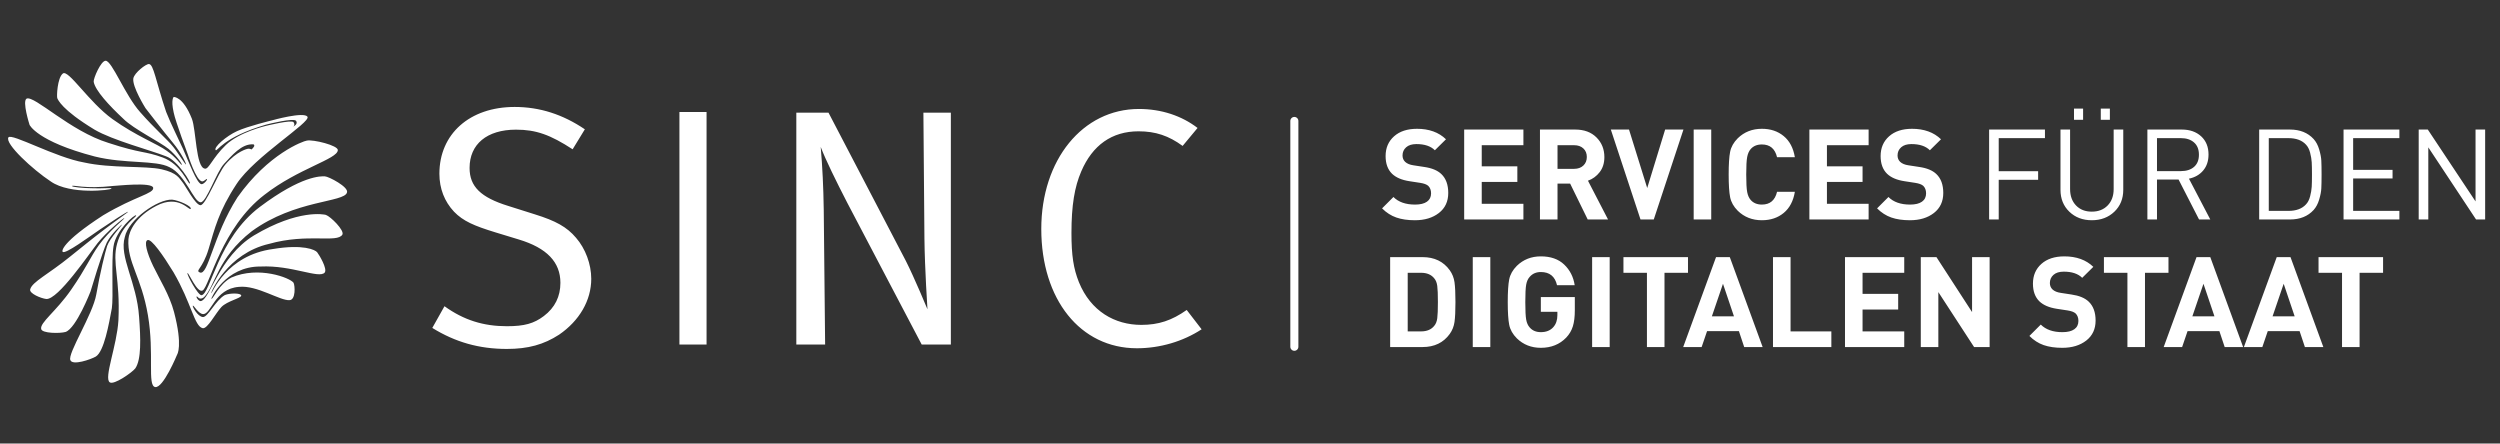
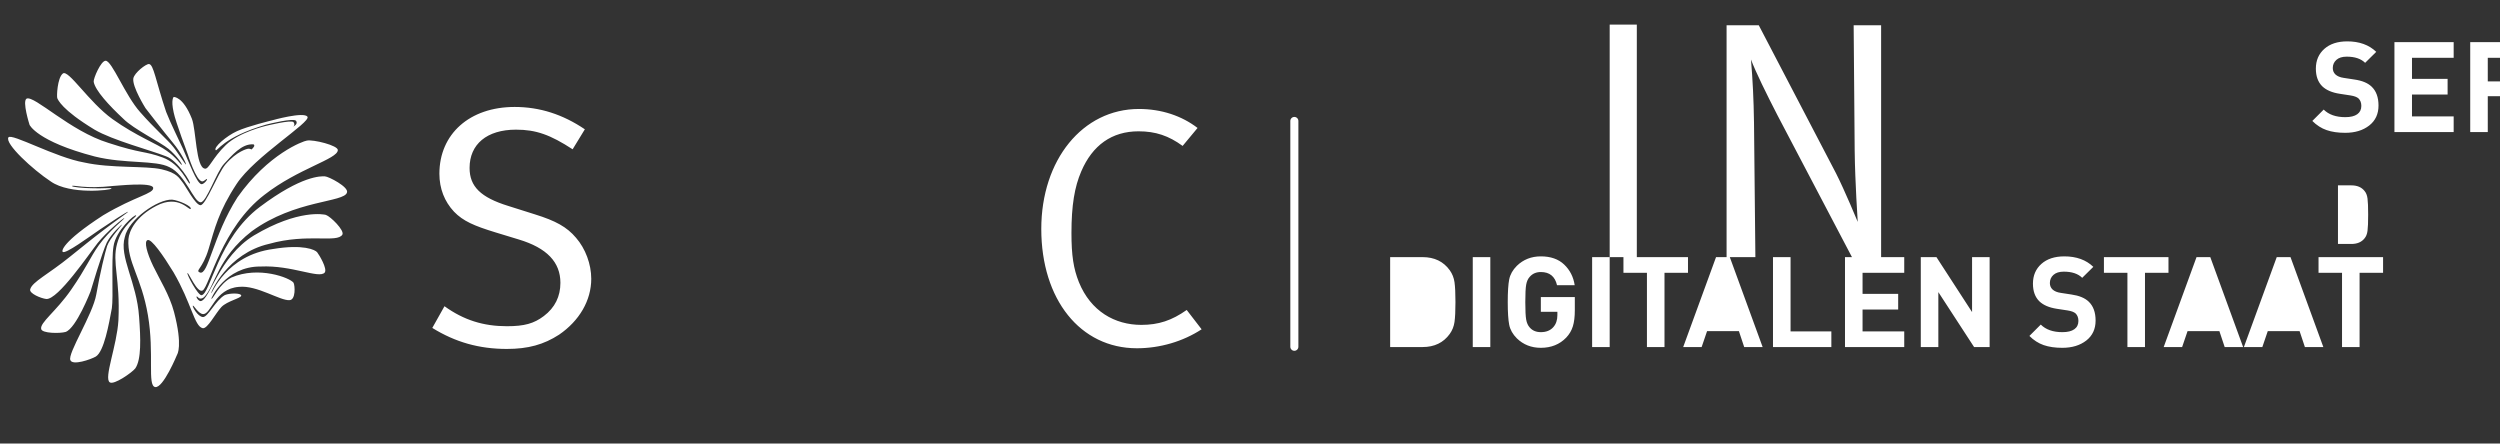
<svg xmlns="http://www.w3.org/2000/svg" width="100%" height="100%" viewBox="0 0 310 55" xml:space="preserve" style="fill-rule:evenodd;clip-rule:evenodd;stroke-linejoin:round;stroke-miterlimit:2;">
  <rect x="0" y="0" width="310" height="55" fill="#333333" stroke="none" />
-   <rect id="ArtBoard1" x="0" y="0" width="310" height="55" style="fill:none;" />
-   <path d="M7.776,31.224c-0.124,-0.065 -0.205,-1.143 5.012,-4.525c4.012,-2.393 6.319,-2.678 6.206,-3.417c-0.115,-0.74 -4.627,-0.227 -4.925,-0.227c-3.631,0.411 -5.081,-0.172 -5.126,0.015c-0.027,0.126 1.382,0.254 2.364,0.269c1.423,0.072 2.532,-0.098 2.519,0.043c-0.015,0.198 -5.122,0.798 -7.514,-0.869c-2.249,-1.48 -5.75,-4.711 -5.266,-5.478c0.383,-0.556 5.846,2.498 9.406,3.116c3.319,0.739 7.61,0.394 9.583,0.841c1.972,0.448 2.195,1.138 2.582,1.586c0.386,0.449 1.584,2.827 2.236,2.866c0.649,0.042 2.115,-3.863 3.09,-5.043c1.464,-1.706 2.766,-1.95 2.766,-1.95c0.204,-0.061 0.487,0.082 0.487,0.082c0.264,-0.245 0.326,-0.406 0.326,-0.406c0,-0 0.06,-0.185 -0.102,-0.225c-1.444,-0.123 -2.704,1.423 -3.64,2.419c-0.934,0.997 -2.175,4.759 -2.887,4.759c-0.854,0.04 -1.869,-3.417 -3.883,-4.351c-1.708,-0.895 -5.49,-0.388 -9.252,-1.322c-7.177,-1.871 -8.091,-3.925 -8.091,-3.925c0,-0 -0.937,-2.927 -0.367,-3.253c0.976,-0.427 5.389,4.028 10.145,5.49c4.148,1.363 4.456,0.976 6.732,1.81c2.277,0.833 3.089,3.233 3.355,3.233c0.264,-0 -1.485,-2.868 -2.929,-3.374c-1.831,-0.733 -6.65,-1.994 -8.886,-3.316c-4.085,-2.48 -4.534,-3.721 -4.614,-3.904c-0.083,-0.182 0,-2.5 0.691,-3.051c0.691,-0.547 3.213,3.539 6.159,5.654c2.951,2.114 5.593,3.09 6.692,3.905c1.201,0.812 1.788,1.787 1.891,1.768c0.123,-0.062 -0.633,-1.139 -1.628,-1.974c-0.997,-0.831 -4.352,-2.479 -5.591,-3.72c-1.789,-1.668 -3.517,-3.538 -3.7,-4.615c-0.043,-0.407 0.895,-2.602 1.482,-2.602c0.794,0 2.4,4.269 4.292,6.383c1.729,1.972 3.538,3.58 3.985,4.168c0.489,0.549 1.606,2.339 1.687,2.317c0.082,-0.019 -0.567,-1.441 -1.626,-2.703c-1.058,-1.259 -3.397,-4.29 -3.397,-4.29c0,-0 -1.687,-2.683 -1.503,-3.7c0.143,-0.692 1.565,-1.791 1.932,-1.768c0.588,0.04 0.812,1.992 2.134,5.936c0.529,1.383 1.809,3.943 2.094,4.594c0.652,1.445 1.707,4.332 2.298,4.373c0.285,-0 0.772,-0.57 0.671,-0.632c-0.102,-0.06 -0.306,0.266 -0.59,0.286c-0.752,-0.02 -1.788,-3.355 -1.788,-3.355c0,0 -1.525,-4.067 -1.749,-5.185c-0.367,-1.647 -0,-1.932 -0,-1.932c-0,0 1.158,-0.081 2.257,2.705c0.528,1.364 0.487,6.039 1.605,6.181c0.489,0.122 0.936,-1.322 2.603,-2.928c1.666,-1.605 4.982,-2.377 4.982,-2.377c0,0 3.171,-0.794 3.416,-0.449c0.244,0.346 -0.041,0.549 -0.041,0.549c0,0 0.631,-0.304 0.366,-0.711c-0.264,-0.407 -3.395,0.366 -3.761,0.466c-5.389,1.588 -6.019,3.377 -6.223,3.153c-0.286,-0.346 1.322,-1.749 2.664,-2.357c1.342,-0.612 4.29,-1.324 4.29,-1.324c0,0 4.025,-1.136 4.434,-0.448c0.405,0.693 -6.549,4.922 -8.786,8.317c-2.237,3.396 -2.725,5.57 -3.476,8.072c-0.751,2.501 -1.688,2.642 -1.098,2.908c1.058,0.467 1.605,-4.514 4.676,-9.313c3.823,-5.408 8.152,-6.973 8.6,-7.034c0.816,-0.163 3.886,0.609 3.844,1.179c-0.021,1.118 -4.92,2.276 -9.109,5.55c-5.287,4.046 -6.791,11.284 -7.645,11.854c-0.671,0.409 -1.769,-2.297 -1.89,-2.154c-0.124,0.139 1.319,2.805 1.748,2.745c1.119,-0.182 2.034,-7.055 7.237,-10.96c5.206,-3.905 7.578,-3.802 8.052,-3.782c0.476,0.019 2.97,1.321 2.746,1.993c-0.306,1.26 -6.445,0.894 -11.813,4.817c-4.29,3.335 -4.515,6.771 -5.917,8.175c-0.61,0.487 -0.834,-0.204 -0.916,-0.083c-0.081,0.124 0.245,0.57 0.509,0.57c1.179,-0.202 2.216,-5.469 6.609,-8.151c5.509,-3.274 8.701,-2.604 8.906,-2.541c0.589,0.2 2.316,1.91 2.053,2.439c-0.651,1.096 -4.27,-0.204 -9.11,1.157c-5.143,1.18 -7.258,6.059 -7.157,6.121c0.103,0.06 1.83,-4.717 7.687,-5.49c3.7,-0.613 5.204,0.098 5.448,0.407c0.244,0.308 1.302,2.054 0.935,2.52c-0.711,0.795 -4.045,-0.936 -7.95,-0.752c-4.371,-0.042 -6.199,4.007 -6.101,4.007c0.245,0.019 0.918,-1.812 2.481,-2.642c3.376,-1.465 7.281,0.037 7.709,0.648c0.182,0.347 0.283,2.116 -0.491,2.156c-1.159,0.101 -4.024,-1.872 -6.26,-1.648c-3.091,0.224 -3.439,3.458 -4.494,3.375c-0.592,-0.061 -1.138,-1.136 -1.242,-1.036c-0.101,0.102 0.612,1.362 1.242,1.404c0.63,0.041 1.565,-2.075 2.724,-2.726c0.629,-0.262 2.013,-0.262 2.034,0.061c0.02,0.328 -1.749,0.673 -2.461,1.426c-0.712,0.75 -1.727,2.742 -2.318,2.62c-1.037,-0.222 -1.383,-3.088 -3.619,-6.932c-1.28,-2.095 -2.765,-4.23 -3.233,-3.987c-0.427,0.194 -0.078,1.567 0.712,3.214c0.791,1.647 2.022,3.568 2.583,5.693c1.117,4.249 0.386,5.287 0.386,5.287c-0,0 -1.728,4.209 -2.726,4.025c-0.995,-0.183 -0.079,-4.128 -0.894,-8.904c-0.811,-4.779 -2.582,-6.527 -2.419,-9.436c0.081,-1.018 0.915,-2.807 3.458,-4.127c2.803,-1.485 4.126,0.69 4.268,0.365c0.143,-0.325 -1.483,-1.057 -2.317,-1.138c-1.77,-0.062 -5.388,2.441 -5.856,4.635c-0.732,2.461 1.484,5.591 1.769,9.902c0.204,2.727 0.286,5.288 -0.468,6.386c-0.366,0.487 -2.664,2.113 -3.172,1.727c-0.753,-0.526 0.894,-4.533 1.078,-7.685c0.243,-5.226 -0.814,-7.137 -0.162,-9.515c0.649,-2.38 2.459,-3.295 2.358,-3.498c-0.102,-0.203 -2.522,1.829 -2.807,3.844c-0.285,1.689 0,6.323 -0.203,7.664c-0.367,1.954 -0.956,5.367 -1.993,6.001c-0.63,0.364 -2.888,1.138 -3.15,0.445c-0.387,-0.794 2.785,-5.672 3.213,-8.155c0.426,-2.479 1.137,-5.408 1.34,-5.995c0.326,-0.956 1.87,-2.603 1.851,-2.665c-0.021,-0.061 -1.363,1.179 -1.891,2.236c-0.527,1.058 -2.013,6.059 -2.013,6.059c0,0 -1.769,4.554 -3.09,5.02c-0.713,0.206 -2.927,0.186 -3.03,-0.362c-0.183,-0.794 1.829,-2.156 3.72,-4.88c1.892,-2.728 2.36,-4.028 3.436,-5.529c1.402,-1.913 3.172,-3.216 3.153,-3.337c-0.021,-0.121 -2.237,1.728 -3.314,3.092c-1.077,1.362 -4.901,7.034 -6.363,6.931c-0.672,-0.08 -2.138,-0.691 -1.995,-1.198c0.245,-0.936 2.236,-1.851 4.962,-4.067c1.059,-0.846 2.728,-2.213 4.208,-3.334c1.616,-1.225 3.002,-2.175 2.97,-2.218c-0.061,-0.081 -2.259,1.365 -3.518,2.218c-1.261,0.852 -4.283,3.099 -4.593,2.748Zm152.224,-16.224l0,28c-0,0.276 0.224,0.5 0.5,0.5c0.276,0 0.5,-0.224 0.5,-0.5l0,-28c-0,-0.276 -0.224,-0.5 -0.5,-0.5c-0.276,0 -0.5,0.224 -0.5,0.5Zm-93.661,11.584l-3.32,-1.049c-3.403,-1.054 -4.792,-2.4 -4.792,-4.708c-0,-2.942 2.144,-4.749 5.757,-4.749c2.482,-0 4.246,0.629 7.022,2.435l1.515,-2.479c-2.736,-1.85 -5.592,-2.771 -8.705,-2.771c-5.589,-0 -9.331,3.361 -9.331,8.278c0,1.849 0.632,3.445 1.81,4.705c1.134,1.178 2.522,1.768 5.128,2.565l2.899,0.883c3.489,1.049 5.169,2.814 5.169,5.379c-0,1.684 -0.671,3.07 -2.058,4.12c-1.222,0.923 -2.398,1.259 -4.582,1.259c-2.9,0 -5.338,-0.753 -7.734,-2.48l-1.512,2.691c2.858,1.767 5.801,2.606 9.246,2.606c2.648,-0 4.582,-0.544 6.471,-1.765c2.523,-1.725 3.994,-4.244 3.994,-6.933c0,-1.809 -0.716,-3.741 -1.891,-5.089c-1.136,-1.343 -2.52,-2.099 -5.086,-2.898Zm80.813,11.852c-1.85,1.305 -3.49,1.85 -5.63,1.85c-3.281,-0 -6.266,-1.683 -7.738,-5.297c-0.673,-1.68 -0.924,-3.319 -0.924,-6.094c0,-3.406 0.381,-5.716 1.218,-7.649c1.39,-3.237 3.787,-4.963 7.104,-4.963c2.104,0 3.741,0.55 5.464,1.811l1.851,-2.227c-1.977,-1.516 -4.495,-2.354 -7.273,-2.354c-6.975,0 -12.105,6.303 -12.105,14.877c-0,8.745 4.834,14.795 11.856,14.795c2.855,-0 5.716,-0.841 8.025,-2.352l-1.848,-2.397Zm108.817,-6.646c1.504,-0 2.705,0.433 3.603,1.3l-1.379,1.362c-0.511,-0.511 -1.274,-0.767 -2.286,-0.767c-0.554,-0 -0.979,0.133 -1.277,0.399c-0.298,0.267 -0.446,0.603 -0.446,1.01c-0,0.324 0.109,0.59 0.329,0.799c0.24,0.22 0.579,0.361 1.018,0.423l1.331,0.204c0.95,0.136 1.66,0.428 2.13,0.877c0.574,0.543 0.862,1.326 0.862,2.349c-0,1.055 -0.387,1.882 -1.159,2.483c-0.773,0.6 -1.765,0.9 -2.976,0.9c-0.888,0 -1.655,-0.112 -2.303,-0.336c-0.647,-0.225 -1.237,-0.603 -1.77,-1.136l1.41,-1.41c0.627,0.627 1.519,0.94 2.678,0.94c0.648,0 1.141,-0.12 1.48,-0.36c0.34,-0.24 0.509,-0.585 0.509,-1.034c0,-0.386 -0.114,-0.694 -0.344,-0.924c-0.199,-0.177 -0.533,-0.303 -1.003,-0.376l-1.331,-0.203c-0.95,-0.147 -1.671,-0.455 -2.161,-0.924c-0.533,-0.523 -0.799,-1.253 -0.799,-2.193c-0,-1.013 0.35,-1.83 1.049,-2.451c0.7,-0.622 1.645,-0.932 2.835,-0.932Zm-64.905,-0c1.221,-0 2.187,0.339 2.897,1.018c0.71,0.678 1.144,1.529 1.3,2.553l-2.192,-0c-0.251,-1.086 -0.919,-1.629 -2.005,-1.629c-0.575,-0 -1.034,0.198 -1.379,0.595c-0.219,0.24 -0.365,0.561 -0.438,0.963c-0.073,0.402 -0.11,1.125 -0.11,2.17c0,1.044 0.037,1.769 0.11,2.177c0.073,0.407 0.219,0.731 0.438,0.971c0.335,0.386 0.794,0.579 1.379,0.579c0.668,0 1.185,-0.209 1.55,-0.626c0.334,-0.376 0.501,-0.872 0.501,-1.488l0,-0.407l-2.051,-0l-0,-1.833l4.213,0l-0,1.629c-0,0.814 -0.081,1.483 -0.243,2.005c-0.162,0.522 -0.436,0.986 -0.822,1.394c-0.815,0.845 -1.864,1.268 -3.148,1.268c-1.18,0 -2.172,-0.391 -2.976,-1.174c-0.512,-0.512 -0.828,-1.073 -0.948,-1.684c-0.12,-0.611 -0.18,-1.548 -0.18,-2.811c0,-1.264 0.06,-2.201 0.18,-2.812c0.12,-0.611 0.436,-1.172 0.948,-1.684c0.804,-0.783 1.796,-1.174 2.976,-1.174Zm83.011,0.094l4.072,11.151l-2.286,0l-0.658,-1.973l-3.947,-0l-0.674,1.973l-2.286,0l4.072,-11.151l1.707,-0Zm-89.276,-0l-0,11.151l-2.177,0l-0,-11.151l2.177,-0Zm24.512,-0l-0,1.942l-2.914,-0l0,9.209l-2.177,0l0,-9.209l-2.913,-0l-0,-1.942l8.004,-0Zm12.718,-0l-0,9.209l5.059,0l-0,1.942l-7.237,0l0,-11.151l2.178,-0Zm46.862,-0l-0,1.942l-2.913,-0l-0,9.209l-2.178,0l0,-9.209l-2.913,-0l0,-1.942l8.004,-0Zm26.61,-0l0,1.942l-2.913,-0l0,9.209l-2.177,0l0,-9.209l-2.913,-0l-0,-1.942l8.003,-0Zm-123.123,-0l4.026,-0c1.461,-0 2.584,0.543 3.367,1.629c0.313,0.438 0.509,0.931 0.587,1.48c0.079,0.548 0.118,1.37 0.118,2.467c-0,1.096 -0.039,1.918 -0.118,2.466c-0.078,0.549 -0.274,1.042 -0.587,1.48c-0.783,1.086 -1.906,1.629 -3.367,1.629l-4.026,0l0,-11.151Zm74.335,-0l-0,11.151l-1.927,0l-4.432,-6.813l-0,6.813l-2.177,0l-0,-11.151l1.942,-0l4.417,6.813l-0,-6.813l2.177,-0Zm-10.588,-0l-0,1.942l-5.169,-0l0,2.615l4.417,0l0,1.943l-4.417,-0l0,2.709l5.169,0l-0,1.942l-7.346,0l0,-11.151l7.346,-0Zm-21.63,-0l4.072,11.151l-2.287,0l-0.657,-1.973l-3.947,-0l-0.674,1.973l-2.287,0l4.073,-11.151l1.707,-0Zm69.526,-0l4.072,11.151l-2.287,0l-0.657,-1.973l-3.947,-0l-0.674,1.973l-2.287,0l4.073,-11.151l1.707,-0Zm-84.421,-0l-0,11.151l-2.177,0l-0,-11.151l2.177,-0Zm-115.352,10.841l3.365,0l-0,-28.833l-3.365,-0l-0,28.833Zm30.381,-13.114c0.044,3.783 0.377,8.743 0.377,8.743c-0,0 -1.638,-3.955 -2.687,-6.012l-9.584,-18.368l-3.992,0l0,28.751l3.572,0l-0.171,-16.687c-0.041,-2.859 -0.166,-5.379 -0.376,-7.818c0.586,1.553 1.932,4.286 3.275,6.893l9.248,17.612l3.615,0l0,-28.751l-3.405,0l0.128,15.637Zm61.587,4.215l-1.661,-0l0,7.267l1.661,0c0.72,0 1.263,-0.229 1.629,-0.689c0.198,-0.23 0.323,-0.543 0.375,-0.94c0.053,-0.396 0.079,-1.065 0.079,-2.004c-0,-0.94 -0.026,-1.608 -0.079,-2.005c-0.052,-0.397 -0.177,-0.71 -0.375,-0.94c-0.366,-0.459 -0.909,-0.689 -1.629,-0.689Zm37.433,1.362l-1.378,4.041l2.741,0l-1.363,-4.041Zm59.58,0l-1.378,4.041l2.741,0l-1.363,-4.041Zm9.946,0l-1.378,4.041l2.741,0l-1.363,-4.041Zm-64.702,-19.217c1.076,-0 1.979,0.302 2.71,0.908c0.731,0.606 1.19,1.477 1.378,2.616l-2.208,-0c-0.251,-1.055 -0.877,-1.582 -1.88,-1.582c-0.595,-0 -1.06,0.193 -1.394,0.579c-0.209,0.24 -0.352,0.567 -0.431,0.979c-0.078,0.413 -0.117,1.136 -0.117,2.169c-0,1.034 0.039,1.757 0.117,2.17c0.079,0.412 0.222,0.738 0.431,0.979c0.334,0.386 0.799,0.579 1.394,0.579c1.003,0 1.629,-0.527 1.88,-1.582l2.208,0c-0.188,1.138 -0.647,2.01 -1.378,2.616c-0.731,0.605 -1.634,0.908 -2.71,0.908c-1.19,0 -2.187,-0.391 -2.991,-1.174c-0.512,-0.512 -0.828,-1.073 -0.948,-1.684c-0.12,-0.611 -0.18,-1.548 -0.18,-2.812c-0,-1.263 0.06,-2.2 0.18,-2.811c0.12,-0.611 0.436,-1.172 0.948,-1.684c0.804,-0.783 1.801,-1.174 2.991,-1.174Zm-42.774,-0c1.503,-0 2.704,0.433 3.602,1.3l-1.378,1.362c-0.512,-0.511 -1.274,-0.767 -2.287,-0.767c-0.553,-0 -0.979,0.133 -1.276,0.399c-0.298,0.266 -0.447,0.603 -0.447,1.01c0,0.324 0.11,0.59 0.329,0.799c0.24,0.219 0.58,0.36 1.018,0.423l1.332,0.204c0.95,0.135 1.66,0.428 2.13,0.877c0.574,0.543 0.861,1.326 0.861,2.349c0,1.055 -0.386,1.882 -1.159,2.483c-0.773,0.6 -1.765,0.9 -2.976,0.9c-0.887,0 -1.655,-0.112 -2.302,-0.337c-0.648,-0.224 -1.238,-0.603 -1.77,-1.135l1.41,-1.41c0.626,0.627 1.519,0.94 2.678,0.94c0.647,0 1.141,-0.12 1.48,-0.36c0.339,-0.24 0.509,-0.585 0.509,-1.034c-0,-0.386 -0.115,-0.694 -0.345,-0.924c-0.198,-0.178 -0.532,-0.303 -1.002,-0.376l-1.331,-0.204c-0.951,-0.146 -1.671,-0.454 -2.162,-0.924c-0.532,-0.522 -0.799,-1.253 -0.799,-2.192c0,-1.013 0.35,-1.83 1.05,-2.452c0.699,-0.621 1.644,-0.931 2.835,-0.931Zm61.381,-0c1.504,-0 2.705,0.433 3.603,1.3l-1.379,1.362c-0.511,-0.511 -1.274,-0.767 -2.286,-0.767c-0.554,-0 -0.979,0.133 -1.277,0.399c-0.298,0.266 -0.446,0.603 -0.446,1.01c-0,0.324 0.109,0.59 0.329,0.799c0.24,0.219 0.579,0.36 1.018,0.423l1.331,0.204c0.95,0.135 1.66,0.428 2.13,0.877c0.574,0.543 0.862,1.326 0.862,2.349c-0,1.055 -0.387,1.882 -1.16,2.483c-0.772,0.6 -1.764,0.9 -2.975,0.9c-0.888,0 -1.655,-0.112 -2.303,-0.337c-0.647,-0.224 -1.237,-0.603 -1.77,-1.135l1.41,-1.41c0.626,0.627 1.519,0.94 2.678,0.94c0.648,0 1.141,-0.12 1.48,-0.36c0.34,-0.24 0.509,-0.585 0.509,-1.034c0,-0.386 -0.114,-0.694 -0.344,-0.924c-0.199,-0.178 -0.533,-0.303 -1.003,-0.376l-1.331,-0.204c-0.95,-0.146 -1.671,-0.454 -2.161,-0.924c-0.533,-0.522 -0.799,-1.253 -0.799,-2.192c-0,-1.013 0.35,-1.83 1.049,-2.452c0.7,-0.621 1.645,-0.931 2.835,-0.931Zm26.204,0.094l-0,7.471c-0,1.106 -0.368,2.012 -1.105,2.717c-0.736,0.705 -1.668,1.057 -2.795,1.057c-1.128,0 -2.057,-0.352 -2.788,-1.057c-0.731,-0.705 -1.097,-1.611 -1.097,-2.717l0,-7.471l1.191,-0l-0,7.377c-0,0.845 0.245,1.524 0.736,2.036c0.491,0.511 1.143,0.767 1.958,0.767c0.814,0 1.469,-0.256 1.965,-0.767c0.496,-0.512 0.744,-1.191 0.744,-2.036l0,-7.377l1.191,-0Zm34.238,-0l-0,1.065l-5.733,-0l0,3.931l4.887,-0l0,1.065l-4.887,-0l0,4.025l5.733,0l-0,1.065l-6.923,0l0,-11.151l6.923,-0Zm-108.62,-0l0,1.942l-5.168,-0l-0,2.615l4.416,0l0,1.942l-4.416,0l-0,2.71l5.168,0l0,1.942l-7.345,0l-0,-11.151l7.345,-0Zm42.806,-0l-0,1.942l-5.169,-0l0,2.615l4.417,0l0,1.942l-4.417,0l0,2.71l5.169,0l-0,1.942l-7.346,0l0,-11.151l7.346,-0Zm-22.961,-0l-3.681,11.151l-1.645,0l-3.68,-11.151l2.255,-0l2.256,7.251l2.224,-7.251l2.271,-0Zm57.528,-0l4.276,-0c0.982,-0 1.778,0.279 2.389,0.837c0.61,0.559 0.916,1.314 0.916,2.264c-0,0.793 -0.219,1.451 -0.658,1.973c-0.439,0.522 -1.028,0.862 -1.77,1.018l2.647,5.059l-1.394,0l-2.537,-4.949l-2.678,-0l-0,4.949l-1.191,0l0,-11.151Zm-54.083,-0l0,11.151l-2.177,0l0,-11.151l2.177,-0Zm95.965,-0l-0,11.151l-1.128,0l-5.92,-8.943l-0,8.943l-1.191,0l0,-11.151l1.128,-0l5.92,8.911l0,-8.911l1.191,-0Zm-117.203,-0l4.37,-0c1.107,-0 1.986,0.326 2.639,0.978c0.653,0.653 0.979,1.465 0.979,2.436c-0,0.741 -0.193,1.363 -0.58,1.864c-0.386,0.501 -0.871,0.856 -1.456,1.065l2.49,4.808l-2.521,0l-2.178,-4.448l-1.566,0l0,4.448l-2.177,0l0,-11.151Zm89.183,-0l3.821,-0c1.232,-0 2.209,0.391 2.929,1.174c0.303,0.334 0.533,0.765 0.689,1.292c0.157,0.528 0.246,0.99 0.266,1.386c0.021,0.397 0.032,0.972 0.032,1.723c-0,0.752 -0.011,1.326 -0.032,1.723c-0.02,0.397 -0.109,0.859 -0.266,1.386c-0.156,0.528 -0.386,0.958 -0.689,1.293c-0.72,0.783 -1.697,1.174 -2.929,1.174l-3.821,0l-0,-11.151Zm-26.564,-0l-0,1.065l-5.733,-0l0,4.103l4.887,0l0,1.065l-4.887,0l0,4.918l-1.19,0l0,-11.151l6.923,-0Zm30.182,1.065l-2.428,-0l-0,9.021l2.428,0c0.971,0 1.702,-0.271 2.192,-0.814c0.23,-0.24 0.4,-0.575 0.509,-1.003c0.11,-0.428 0.175,-0.819 0.196,-1.174c0.021,-0.355 0.031,-0.862 0.031,-1.52c0,-0.657 -0.01,-1.164 -0.031,-1.519c-0.021,-0.355 -0.086,-0.746 -0.196,-1.175c-0.109,-0.428 -0.279,-0.762 -0.509,-1.002c-0.49,-0.543 -1.221,-0.814 -2.192,-0.814Zm-13.314,-0l-2.975,-0l-0,4.087l2.975,0c0.679,0 1.219,-0.174 1.621,-0.524c0.402,-0.35 0.603,-0.854 0.603,-1.512c0,-0.657 -0.203,-1.164 -0.61,-1.519c-0.408,-0.355 -0.945,-0.532 -1.614,-0.532Zm-75.242,0.877l-2.068,-0l0,2.929l2.068,-0c0.469,-0 0.848,-0.136 1.135,-0.408c0.287,-0.271 0.431,-0.626 0.431,-1.065c-0,-0.438 -0.144,-0.791 -0.431,-1.057c-0.287,-0.266 -0.666,-0.399 -1.135,-0.399Zm63.104,-4.542l-0,1.394l-1.128,-0l0,-1.394l1.128,-0Zm3.32,-0l0,1.394l-1.127,-0l-0,-1.394l1.127,-0Z" style="fill:#fff;fill-rule:nonzero;" />
+   <path d="M7.776,31.224c-0.124,-0.065 -0.205,-1.143 5.012,-4.525c4.012,-2.393 6.319,-2.678 6.206,-3.417c-0.115,-0.74 -4.627,-0.227 -4.925,-0.227c-3.631,0.411 -5.081,-0.172 -5.126,0.015c-0.027,0.126 1.382,0.254 2.364,0.269c1.423,0.072 2.532,-0.098 2.519,0.043c-0.015,0.198 -5.122,0.798 -7.514,-0.869c-2.249,-1.48 -5.75,-4.711 -5.266,-5.478c0.383,-0.556 5.846,2.498 9.406,3.116c3.319,0.739 7.61,0.394 9.583,0.841c1.972,0.448 2.195,1.138 2.582,1.586c0.386,0.449 1.584,2.827 2.236,2.866c0.649,0.042 2.115,-3.863 3.09,-5.043c1.464,-1.706 2.766,-1.95 2.766,-1.95c0.204,-0.061 0.487,0.082 0.487,0.082c0.264,-0.245 0.326,-0.406 0.326,-0.406c0,-0 0.06,-0.185 -0.102,-0.225c-1.444,-0.123 -2.704,1.423 -3.64,2.419c-0.934,0.997 -2.175,4.759 -2.887,4.759c-0.854,0.04 -1.869,-3.417 -3.883,-4.351c-1.708,-0.895 -5.49,-0.388 -9.252,-1.322c-7.177,-1.871 -8.091,-3.925 -8.091,-3.925c0,-0 -0.937,-2.927 -0.367,-3.253c0.976,-0.427 5.389,4.028 10.145,5.49c4.148,1.363 4.456,0.976 6.732,1.81c2.277,0.833 3.089,3.233 3.355,3.233c0.264,-0 -1.485,-2.868 -2.929,-3.374c-1.831,-0.733 -6.65,-1.994 -8.886,-3.316c-4.085,-2.48 -4.534,-3.721 -4.614,-3.904c-0.083,-0.182 0,-2.5 0.691,-3.051c0.691,-0.547 3.213,3.539 6.159,5.654c2.951,2.114 5.593,3.09 6.692,3.905c1.201,0.812 1.788,1.787 1.891,1.768c0.123,-0.062 -0.633,-1.139 -1.628,-1.974c-0.997,-0.831 -4.352,-2.479 -5.591,-3.72c-1.789,-1.668 -3.517,-3.538 -3.7,-4.615c-0.043,-0.407 0.895,-2.602 1.482,-2.602c0.794,0 2.4,4.269 4.292,6.383c1.729,1.972 3.538,3.58 3.985,4.168c0.489,0.549 1.606,2.339 1.687,2.317c0.082,-0.019 -0.567,-1.441 -1.626,-2.703c-1.058,-1.259 -3.397,-4.29 -3.397,-4.29c0,-0 -1.687,-2.683 -1.503,-3.7c0.143,-0.692 1.565,-1.791 1.932,-1.768c0.588,0.04 0.812,1.992 2.134,5.936c0.529,1.383 1.809,3.943 2.094,4.594c0.652,1.445 1.707,4.332 2.298,4.373c0.285,-0 0.772,-0.57 0.671,-0.632c-0.102,-0.06 -0.306,0.266 -0.59,0.286c-0.752,-0.02 -1.788,-3.355 -1.788,-3.355c0,0 -1.525,-4.067 -1.749,-5.185c-0.367,-1.647 -0,-1.932 -0,-1.932c-0,0 1.158,-0.081 2.257,2.705c0.528,1.364 0.487,6.039 1.605,6.181c0.489,0.122 0.936,-1.322 2.603,-2.928c1.666,-1.605 4.982,-2.377 4.982,-2.377c0,0 3.171,-0.794 3.416,-0.449c0.244,0.346 -0.041,0.549 -0.041,0.549c0,0 0.631,-0.304 0.366,-0.711c-0.264,-0.407 -3.395,0.366 -3.761,0.466c-5.389,1.588 -6.019,3.377 -6.223,3.153c-0.286,-0.346 1.322,-1.749 2.664,-2.357c1.342,-0.612 4.29,-1.324 4.29,-1.324c0,0 4.025,-1.136 4.434,-0.448c0.405,0.693 -6.549,4.922 -8.786,8.317c-2.237,3.396 -2.725,5.57 -3.476,8.072c-0.751,2.501 -1.688,2.642 -1.098,2.908c1.058,0.467 1.605,-4.514 4.676,-9.313c3.823,-5.408 8.152,-6.973 8.6,-7.034c0.816,-0.163 3.886,0.609 3.844,1.179c-0.021,1.118 -4.92,2.276 -9.109,5.55c-5.287,4.046 -6.791,11.284 -7.645,11.854c-0.671,0.409 -1.769,-2.297 -1.89,-2.154c-0.124,0.139 1.319,2.805 1.748,2.745c1.119,-0.182 2.034,-7.055 7.237,-10.96c5.206,-3.905 7.578,-3.802 8.052,-3.782c0.476,0.019 2.97,1.321 2.746,1.993c-0.306,1.26 -6.445,0.894 -11.813,4.817c-4.29,3.335 -4.515,6.771 -5.917,8.175c-0.61,0.487 -0.834,-0.204 -0.916,-0.083c-0.081,0.124 0.245,0.57 0.509,0.57c1.179,-0.202 2.216,-5.469 6.609,-8.151c5.509,-3.274 8.701,-2.604 8.906,-2.541c0.589,0.2 2.316,1.91 2.053,2.439c-0.651,1.096 -4.27,-0.204 -9.11,1.157c-5.143,1.18 -7.258,6.059 -7.157,6.121c0.103,0.06 1.83,-4.717 7.687,-5.49c3.7,-0.613 5.204,0.098 5.448,0.407c0.244,0.308 1.302,2.054 0.935,2.52c-0.711,0.795 -4.045,-0.936 -7.95,-0.752c-4.371,-0.042 -6.199,4.007 -6.101,4.007c0.245,0.019 0.918,-1.812 2.481,-2.642c3.376,-1.465 7.281,0.037 7.709,0.648c0.182,0.347 0.283,2.116 -0.491,2.156c-1.159,0.101 -4.024,-1.872 -6.26,-1.648c-3.091,0.224 -3.439,3.458 -4.494,3.375c-0.592,-0.061 -1.138,-1.136 -1.242,-1.036c-0.101,0.102 0.612,1.362 1.242,1.404c0.63,0.041 1.565,-2.075 2.724,-2.726c0.629,-0.262 2.013,-0.262 2.034,0.061c0.02,0.328 -1.749,0.673 -2.461,1.426c-0.712,0.75 -1.727,2.742 -2.318,2.62c-1.037,-0.222 -1.383,-3.088 -3.619,-6.932c-1.28,-2.095 -2.765,-4.23 -3.233,-3.987c-0.427,0.194 -0.078,1.567 0.712,3.214c0.791,1.647 2.022,3.568 2.583,5.693c1.117,4.249 0.386,5.287 0.386,5.287c-0,0 -1.728,4.209 -2.726,4.025c-0.995,-0.183 -0.079,-4.128 -0.894,-8.904c-0.811,-4.779 -2.582,-6.527 -2.419,-9.436c0.081,-1.018 0.915,-2.807 3.458,-4.127c2.803,-1.485 4.126,0.69 4.268,0.365c0.143,-0.325 -1.483,-1.057 -2.317,-1.138c-1.77,-0.062 -5.388,2.441 -5.856,4.635c-0.732,2.461 1.484,5.591 1.769,9.902c0.204,2.727 0.286,5.288 -0.468,6.386c-0.366,0.487 -2.664,2.113 -3.172,1.727c-0.753,-0.526 0.894,-4.533 1.078,-7.685c0.243,-5.226 -0.814,-7.137 -0.162,-9.515c0.649,-2.38 2.459,-3.295 2.358,-3.498c-0.102,-0.203 -2.522,1.829 -2.807,3.844c-0.285,1.689 0,6.323 -0.203,7.664c-0.367,1.954 -0.956,5.367 -1.993,6.001c-0.63,0.364 -2.888,1.138 -3.15,0.445c-0.387,-0.794 2.785,-5.672 3.213,-8.155c0.426,-2.479 1.137,-5.408 1.34,-5.995c0.326,-0.956 1.87,-2.603 1.851,-2.665c-0.021,-0.061 -1.363,1.179 -1.891,2.236c-0.527,1.058 -2.013,6.059 -2.013,6.059c0,0 -1.769,4.554 -3.09,5.02c-0.713,0.206 -2.927,0.186 -3.03,-0.362c-0.183,-0.794 1.829,-2.156 3.72,-4.88c1.892,-2.728 2.36,-4.028 3.436,-5.529c1.402,-1.913 3.172,-3.216 3.153,-3.337c-0.021,-0.121 -2.237,1.728 -3.314,3.092c-1.077,1.362 -4.901,7.034 -6.363,6.931c-0.672,-0.08 -2.138,-0.691 -1.995,-1.198c0.245,-0.936 2.236,-1.851 4.962,-4.067c1.059,-0.846 2.728,-2.213 4.208,-3.334c1.616,-1.225 3.002,-2.175 2.97,-2.218c-0.061,-0.081 -2.259,1.365 -3.518,2.218c-1.261,0.852 -4.283,3.099 -4.593,2.748Zm152.224,-16.224l0,28c-0,0.276 0.224,0.5 0.5,0.5c0.276,0 0.5,-0.224 0.5,-0.5l0,-28c-0,-0.276 -0.224,-0.5 -0.5,-0.5c-0.276,0 -0.5,0.224 -0.5,0.5Zm-93.661,11.584l-3.32,-1.049c-3.403,-1.054 -4.792,-2.4 -4.792,-4.708c-0,-2.942 2.144,-4.749 5.757,-4.749c2.482,-0 4.246,0.629 7.022,2.435l1.515,-2.479c-2.736,-1.85 -5.592,-2.771 -8.705,-2.771c-5.589,-0 -9.331,3.361 -9.331,8.278c0,1.849 0.632,3.445 1.81,4.705c1.134,1.178 2.522,1.768 5.128,2.565l2.899,0.883c3.489,1.049 5.169,2.814 5.169,5.379c-0,1.684 -0.671,3.07 -2.058,4.12c-1.222,0.923 -2.398,1.259 -4.582,1.259c-2.9,0 -5.338,-0.753 -7.734,-2.48l-1.512,2.691c2.858,1.767 5.801,2.606 9.246,2.606c2.648,-0 4.582,-0.544 6.471,-1.765c2.523,-1.725 3.994,-4.244 3.994,-6.933c0,-1.809 -0.716,-3.741 -1.891,-5.089c-1.136,-1.343 -2.52,-2.099 -5.086,-2.898Zm80.813,11.852c-1.85,1.305 -3.49,1.85 -5.63,1.85c-3.281,-0 -6.266,-1.683 -7.738,-5.297c-0.673,-1.68 -0.924,-3.319 -0.924,-6.094c0,-3.406 0.381,-5.716 1.218,-7.649c1.39,-3.237 3.787,-4.963 7.104,-4.963c2.104,0 3.741,0.55 5.464,1.811l1.851,-2.227c-1.977,-1.516 -4.495,-2.354 -7.273,-2.354c-6.975,0 -12.105,6.303 -12.105,14.877c-0,8.745 4.834,14.795 11.856,14.795c2.855,-0 5.716,-0.841 8.025,-2.352l-1.848,-2.397Zm108.817,-6.646c1.504,-0 2.705,0.433 3.603,1.3l-1.379,1.362c-0.511,-0.511 -1.274,-0.767 -2.286,-0.767c-0.554,-0 -0.979,0.133 -1.277,0.399c-0.298,0.267 -0.446,0.603 -0.446,1.01c-0,0.324 0.109,0.59 0.329,0.799c0.24,0.22 0.579,0.361 1.018,0.423l1.331,0.204c0.95,0.136 1.66,0.428 2.13,0.877c0.574,0.543 0.862,1.326 0.862,2.349c-0,1.055 -0.387,1.882 -1.159,2.483c-0.773,0.6 -1.765,0.9 -2.976,0.9c-0.888,0 -1.655,-0.112 -2.303,-0.336c-0.647,-0.225 -1.237,-0.603 -1.77,-1.136l1.41,-1.41c0.627,0.627 1.519,0.94 2.678,0.94c0.648,0 1.141,-0.12 1.48,-0.36c0.34,-0.24 0.509,-0.585 0.509,-1.034c0,-0.386 -0.114,-0.694 -0.344,-0.924c-0.199,-0.177 -0.533,-0.303 -1.003,-0.376l-1.331,-0.203c-0.95,-0.147 -1.671,-0.455 -2.161,-0.924c-0.533,-0.523 -0.799,-1.253 -0.799,-2.193c-0,-1.013 0.35,-1.83 1.049,-2.451c0.7,-0.622 1.645,-0.932 2.835,-0.932Zm-64.905,-0c1.221,-0 2.187,0.339 2.897,1.018c0.71,0.678 1.144,1.529 1.3,2.553l-2.192,-0c-0.251,-1.086 -0.919,-1.629 -2.005,-1.629c-0.575,-0 -1.034,0.198 -1.379,0.595c-0.219,0.24 -0.365,0.561 -0.438,0.963c-0.073,0.402 -0.11,1.125 -0.11,2.17c0,1.044 0.037,1.769 0.11,2.177c0.073,0.407 0.219,0.731 0.438,0.971c0.335,0.386 0.794,0.579 1.379,0.579c0.668,0 1.185,-0.209 1.55,-0.626c0.334,-0.376 0.501,-0.872 0.501,-1.488l0,-0.407l-2.051,-0l-0,-1.833l4.213,0l-0,1.629c-0,0.814 -0.081,1.483 -0.243,2.005c-0.162,0.522 -0.436,0.986 -0.822,1.394c-0.815,0.845 -1.864,1.268 -3.148,1.268c-1.18,0 -2.172,-0.391 -2.976,-1.174c-0.512,-0.512 -0.828,-1.073 -0.948,-1.684c-0.12,-0.611 -0.18,-1.548 -0.18,-2.811c0,-1.264 0.06,-2.201 0.18,-2.812c0.12,-0.611 0.436,-1.172 0.948,-1.684c0.804,-0.783 1.796,-1.174 2.976,-1.174Zm83.011,0.094l4.072,11.151l-2.286,0l-0.658,-1.973l-3.947,-0l-0.674,1.973l-2.286,0l4.072,-11.151l1.707,-0Zm-89.276,-0l-0,11.151l-2.177,0l-0,-11.151l2.177,-0Zm24.512,-0l-0,1.942l-2.914,-0l0,9.209l-2.177,0l0,-9.209l-2.913,-0l-0,-1.942l8.004,-0Zm12.718,-0l-0,9.209l5.059,0l-0,1.942l-7.237,0l0,-11.151l2.178,-0Zm46.862,-0l-0,1.942l-2.913,-0l-0,9.209l-2.178,0l0,-9.209l-2.913,-0l0,-1.942l8.004,-0Zm26.61,-0l0,1.942l-2.913,-0l0,9.209l-2.177,0l0,-9.209l-2.913,-0l-0,-1.942l8.003,-0Zm-123.123,-0l4.026,-0c1.461,-0 2.584,0.543 3.367,1.629c0.313,0.438 0.509,0.931 0.587,1.48c0.079,0.548 0.118,1.37 0.118,2.467c-0,1.096 -0.039,1.918 -0.118,2.466c-0.078,0.549 -0.274,1.042 -0.587,1.48c-0.783,1.086 -1.906,1.629 -3.367,1.629l-4.026,0l0,-11.151Zm74.335,-0l-0,11.151l-1.927,0l-4.432,-6.813l-0,6.813l-2.177,0l-0,-11.151l1.942,-0l4.417,6.813l-0,-6.813l2.177,-0Zm-10.588,-0l-0,1.942l-5.169,-0l0,2.615l4.417,0l0,1.943l-4.417,-0l0,2.709l5.169,0l-0,1.942l-7.346,0l0,-11.151l7.346,-0Zm-21.63,-0l4.072,11.151l-2.287,0l-0.657,-1.973l-3.947,-0l-0.674,1.973l-2.287,0l4.073,-11.151l1.707,-0Zm69.526,-0l4.072,11.151l-2.287,0l-0.657,-1.973l-3.947,-0l-0.674,1.973l-2.287,0l4.073,-11.151l1.707,-0Zm-84.421,-0l-0,11.151l-2.177,0l-0,-11.151l2.177,-0Zl3.365,0l-0,-28.833l-3.365,-0l-0,28.833Zm30.381,-13.114c0.044,3.783 0.377,8.743 0.377,8.743c-0,0 -1.638,-3.955 -2.687,-6.012l-9.584,-18.368l-3.992,0l0,28.751l3.572,0l-0.171,-16.687c-0.041,-2.859 -0.166,-5.379 -0.376,-7.818c0.586,1.553 1.932,4.286 3.275,6.893l9.248,17.612l3.615,0l0,-28.751l-3.405,0l0.128,15.637Zm61.587,4.215l-1.661,-0l0,7.267l1.661,0c0.72,0 1.263,-0.229 1.629,-0.689c0.198,-0.23 0.323,-0.543 0.375,-0.94c0.053,-0.396 0.079,-1.065 0.079,-2.004c-0,-0.94 -0.026,-1.608 -0.079,-2.005c-0.052,-0.397 -0.177,-0.71 -0.375,-0.94c-0.366,-0.459 -0.909,-0.689 -1.629,-0.689Zm37.433,1.362l-1.378,4.041l2.741,0l-1.363,-4.041Zm59.58,0l-1.378,4.041l2.741,0l-1.363,-4.041Zm9.946,0l-1.378,4.041l2.741,0l-1.363,-4.041Zm-64.702,-19.217c1.076,-0 1.979,0.302 2.71,0.908c0.731,0.606 1.19,1.477 1.378,2.616l-2.208,-0c-0.251,-1.055 -0.877,-1.582 -1.88,-1.582c-0.595,-0 -1.06,0.193 -1.394,0.579c-0.209,0.24 -0.352,0.567 -0.431,0.979c-0.078,0.413 -0.117,1.136 -0.117,2.169c-0,1.034 0.039,1.757 0.117,2.17c0.079,0.412 0.222,0.738 0.431,0.979c0.334,0.386 0.799,0.579 1.394,0.579c1.003,0 1.629,-0.527 1.88,-1.582l2.208,0c-0.188,1.138 -0.647,2.01 -1.378,2.616c-0.731,0.605 -1.634,0.908 -2.71,0.908c-1.19,0 -2.187,-0.391 -2.991,-1.174c-0.512,-0.512 -0.828,-1.073 -0.948,-1.684c-0.12,-0.611 -0.18,-1.548 -0.18,-2.812c-0,-1.263 0.06,-2.2 0.18,-2.811c0.12,-0.611 0.436,-1.172 0.948,-1.684c0.804,-0.783 1.801,-1.174 2.991,-1.174Zm-42.774,-0c1.503,-0 2.704,0.433 3.602,1.3l-1.378,1.362c-0.512,-0.511 -1.274,-0.767 -2.287,-0.767c-0.553,-0 -0.979,0.133 -1.276,0.399c-0.298,0.266 -0.447,0.603 -0.447,1.01c0,0.324 0.11,0.59 0.329,0.799c0.24,0.219 0.58,0.36 1.018,0.423l1.332,0.204c0.95,0.135 1.66,0.428 2.13,0.877c0.574,0.543 0.861,1.326 0.861,2.349c0,1.055 -0.386,1.882 -1.159,2.483c-0.773,0.6 -1.765,0.9 -2.976,0.9c-0.887,0 -1.655,-0.112 -2.302,-0.337c-0.648,-0.224 -1.238,-0.603 -1.77,-1.135l1.41,-1.41c0.626,0.627 1.519,0.94 2.678,0.94c0.647,0 1.141,-0.12 1.48,-0.36c0.339,-0.24 0.509,-0.585 0.509,-1.034c-0,-0.386 -0.115,-0.694 -0.345,-0.924c-0.198,-0.178 -0.532,-0.303 -1.002,-0.376l-1.331,-0.204c-0.951,-0.146 -1.671,-0.454 -2.162,-0.924c-0.532,-0.522 -0.799,-1.253 -0.799,-2.192c0,-1.013 0.35,-1.83 1.05,-2.452c0.699,-0.621 1.644,-0.931 2.835,-0.931Zm61.381,-0c1.504,-0 2.705,0.433 3.603,1.3l-1.379,1.362c-0.511,-0.511 -1.274,-0.767 -2.286,-0.767c-0.554,-0 -0.979,0.133 -1.277,0.399c-0.298,0.266 -0.446,0.603 -0.446,1.01c-0,0.324 0.109,0.59 0.329,0.799c0.24,0.219 0.579,0.36 1.018,0.423l1.331,0.204c0.95,0.135 1.66,0.428 2.13,0.877c0.574,0.543 0.862,1.326 0.862,2.349c-0,1.055 -0.387,1.882 -1.16,2.483c-0.772,0.6 -1.764,0.9 -2.975,0.9c-0.888,0 -1.655,-0.112 -2.303,-0.337c-0.647,-0.224 -1.237,-0.603 -1.77,-1.135l1.41,-1.41c0.626,0.627 1.519,0.94 2.678,0.94c0.648,0 1.141,-0.12 1.48,-0.36c0.34,-0.24 0.509,-0.585 0.509,-1.034c0,-0.386 -0.114,-0.694 -0.344,-0.924c-0.199,-0.178 -0.533,-0.303 -1.003,-0.376l-1.331,-0.204c-0.95,-0.146 -1.671,-0.454 -2.161,-0.924c-0.533,-0.522 -0.799,-1.253 -0.799,-2.192c-0,-1.013 0.35,-1.83 1.049,-2.452c0.7,-0.621 1.645,-0.931 2.835,-0.931Zm26.204,0.094l-0,7.471c-0,1.106 -0.368,2.012 -1.105,2.717c-0.736,0.705 -1.668,1.057 -2.795,1.057c-1.128,0 -2.057,-0.352 -2.788,-1.057c-0.731,-0.705 -1.097,-1.611 -1.097,-2.717l0,-7.471l1.191,-0l-0,7.377c-0,0.845 0.245,1.524 0.736,2.036c0.491,0.511 1.143,0.767 1.958,0.767c0.814,0 1.469,-0.256 1.965,-0.767c0.496,-0.512 0.744,-1.191 0.744,-2.036l0,-7.377l1.191,-0Zm34.238,-0l-0,1.065l-5.733,-0l0,3.931l4.887,-0l0,1.065l-4.887,-0l0,4.025l5.733,0l-0,1.065l-6.923,0l0,-11.151l6.923,-0Zm-108.62,-0l0,1.942l-5.168,-0l-0,2.615l4.416,0l0,1.942l-4.416,0l-0,2.71l5.168,0l0,1.942l-7.345,0l-0,-11.151l7.345,-0Zm42.806,-0l-0,1.942l-5.169,-0l0,2.615l4.417,0l0,1.942l-4.417,0l0,2.71l5.169,0l-0,1.942l-7.346,0l0,-11.151l7.346,-0Zm-22.961,-0l-3.681,11.151l-1.645,0l-3.68,-11.151l2.255,-0l2.256,7.251l2.224,-7.251l2.271,-0Zm57.528,-0l4.276,-0c0.982,-0 1.778,0.279 2.389,0.837c0.61,0.559 0.916,1.314 0.916,2.264c-0,0.793 -0.219,1.451 -0.658,1.973c-0.439,0.522 -1.028,0.862 -1.77,1.018l2.647,5.059l-1.394,0l-2.537,-4.949l-2.678,-0l-0,4.949l-1.191,0l0,-11.151Zm-54.083,-0l0,11.151l-2.177,0l0,-11.151l2.177,-0Zm95.965,-0l-0,11.151l-1.128,0l-5.92,-8.943l-0,8.943l-1.191,0l0,-11.151l1.128,-0l5.92,8.911l0,-8.911l1.191,-0Zm-117.203,-0l4.37,-0c1.107,-0 1.986,0.326 2.639,0.978c0.653,0.653 0.979,1.465 0.979,2.436c-0,0.741 -0.193,1.363 -0.58,1.864c-0.386,0.501 -0.871,0.856 -1.456,1.065l2.49,4.808l-2.521,0l-2.178,-4.448l-1.566,0l0,4.448l-2.177,0l0,-11.151Zm89.183,-0l3.821,-0c1.232,-0 2.209,0.391 2.929,1.174c0.303,0.334 0.533,0.765 0.689,1.292c0.157,0.528 0.246,0.99 0.266,1.386c0.021,0.397 0.032,0.972 0.032,1.723c-0,0.752 -0.011,1.326 -0.032,1.723c-0.02,0.397 -0.109,0.859 -0.266,1.386c-0.156,0.528 -0.386,0.958 -0.689,1.293c-0.72,0.783 -1.697,1.174 -2.929,1.174l-3.821,0l-0,-11.151Zm-26.564,-0l-0,1.065l-5.733,-0l0,4.103l4.887,0l0,1.065l-4.887,0l0,4.918l-1.19,0l0,-11.151l6.923,-0Zm30.182,1.065l-2.428,-0l-0,9.021l2.428,0c0.971,0 1.702,-0.271 2.192,-0.814c0.23,-0.24 0.4,-0.575 0.509,-1.003c0.11,-0.428 0.175,-0.819 0.196,-1.174c0.021,-0.355 0.031,-0.862 0.031,-1.52c0,-0.657 -0.01,-1.164 -0.031,-1.519c-0.021,-0.355 -0.086,-0.746 -0.196,-1.175c-0.109,-0.428 -0.279,-0.762 -0.509,-1.002c-0.49,-0.543 -1.221,-0.814 -2.192,-0.814Zm-13.314,-0l-2.975,-0l-0,4.087l2.975,0c0.679,0 1.219,-0.174 1.621,-0.524c0.402,-0.35 0.603,-0.854 0.603,-1.512c0,-0.657 -0.203,-1.164 -0.61,-1.519c-0.408,-0.355 -0.945,-0.532 -1.614,-0.532Zm-75.242,0.877l-2.068,-0l0,2.929l2.068,-0c0.469,-0 0.848,-0.136 1.135,-0.408c0.287,-0.271 0.431,-0.626 0.431,-1.065c-0,-0.438 -0.144,-0.791 -0.431,-1.057c-0.287,-0.266 -0.666,-0.399 -1.135,-0.399Zm63.104,-4.542l-0,1.394l-1.128,-0l0,-1.394l1.128,-0Zm3.32,-0l0,1.394l-1.127,-0l-0,-1.394l1.127,-0Z" style="fill:#fff;fill-rule:nonzero;" />
</svg>